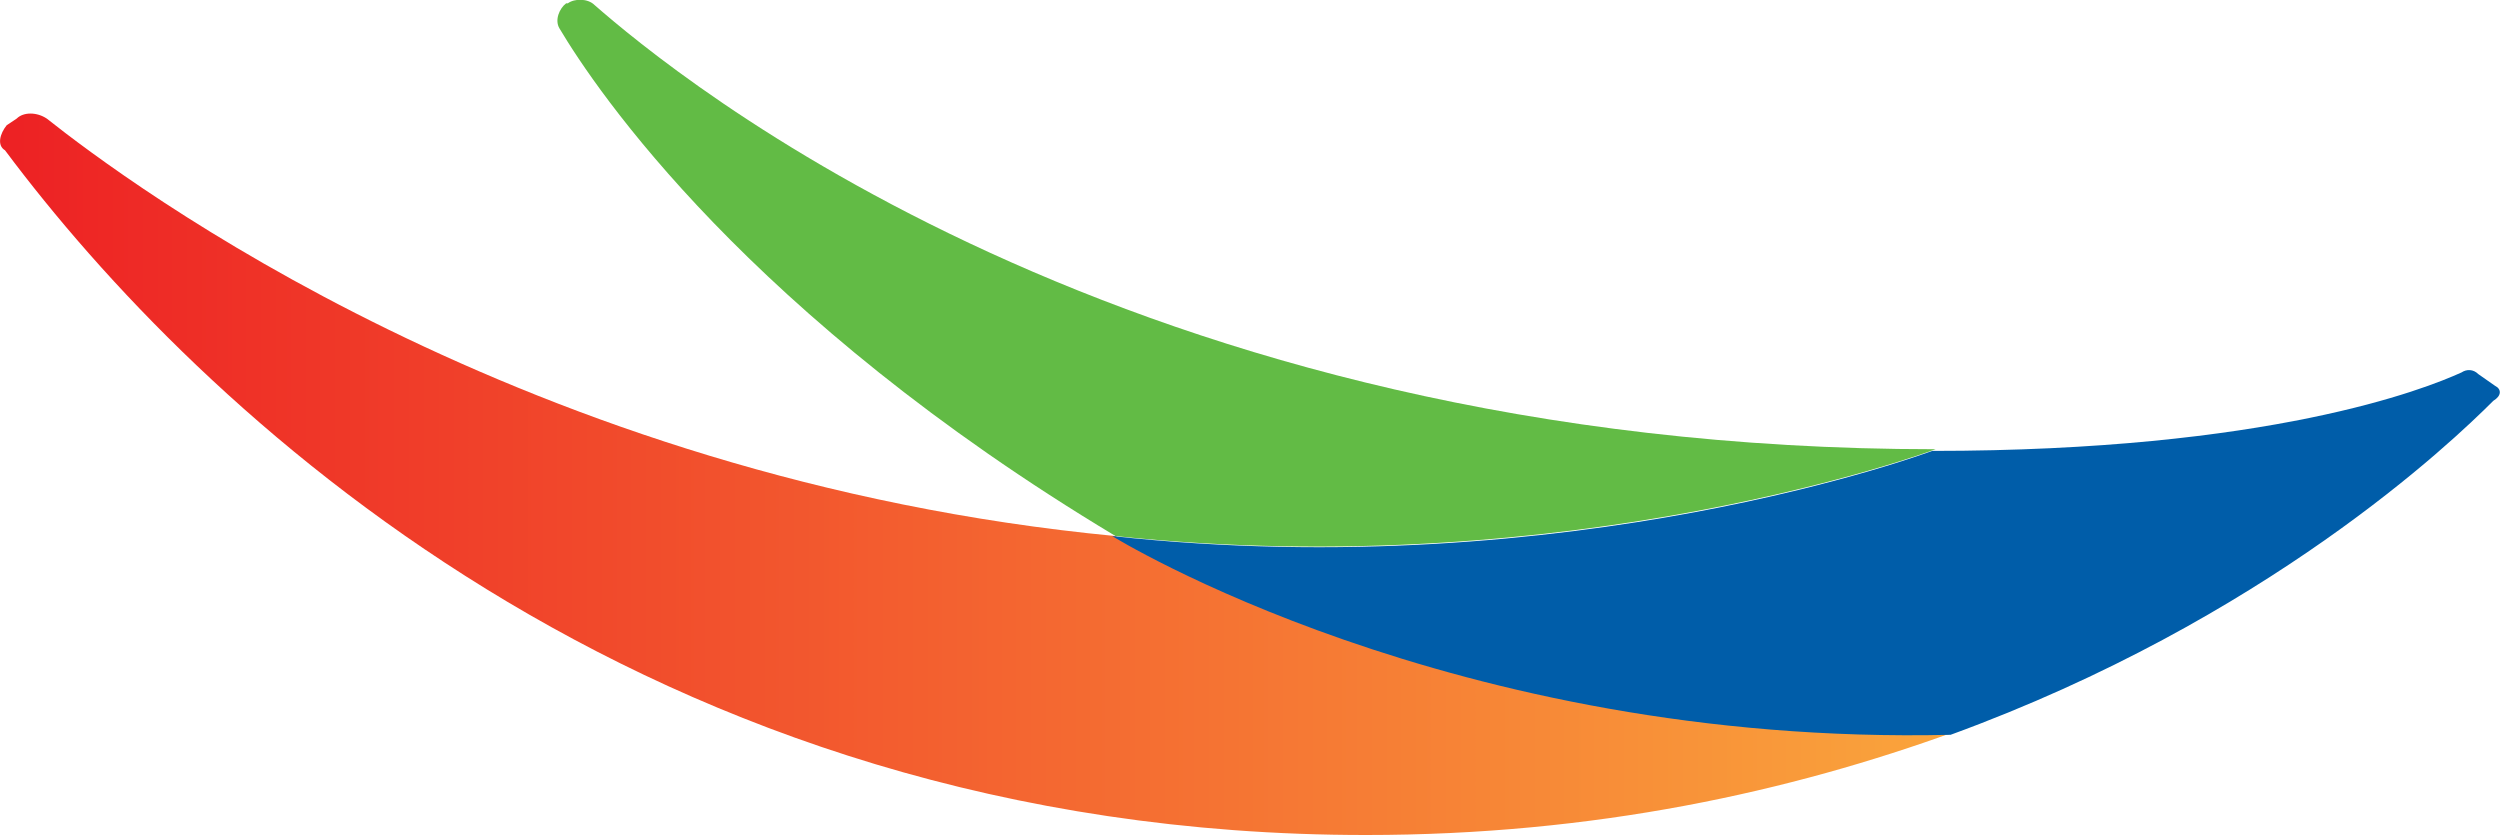
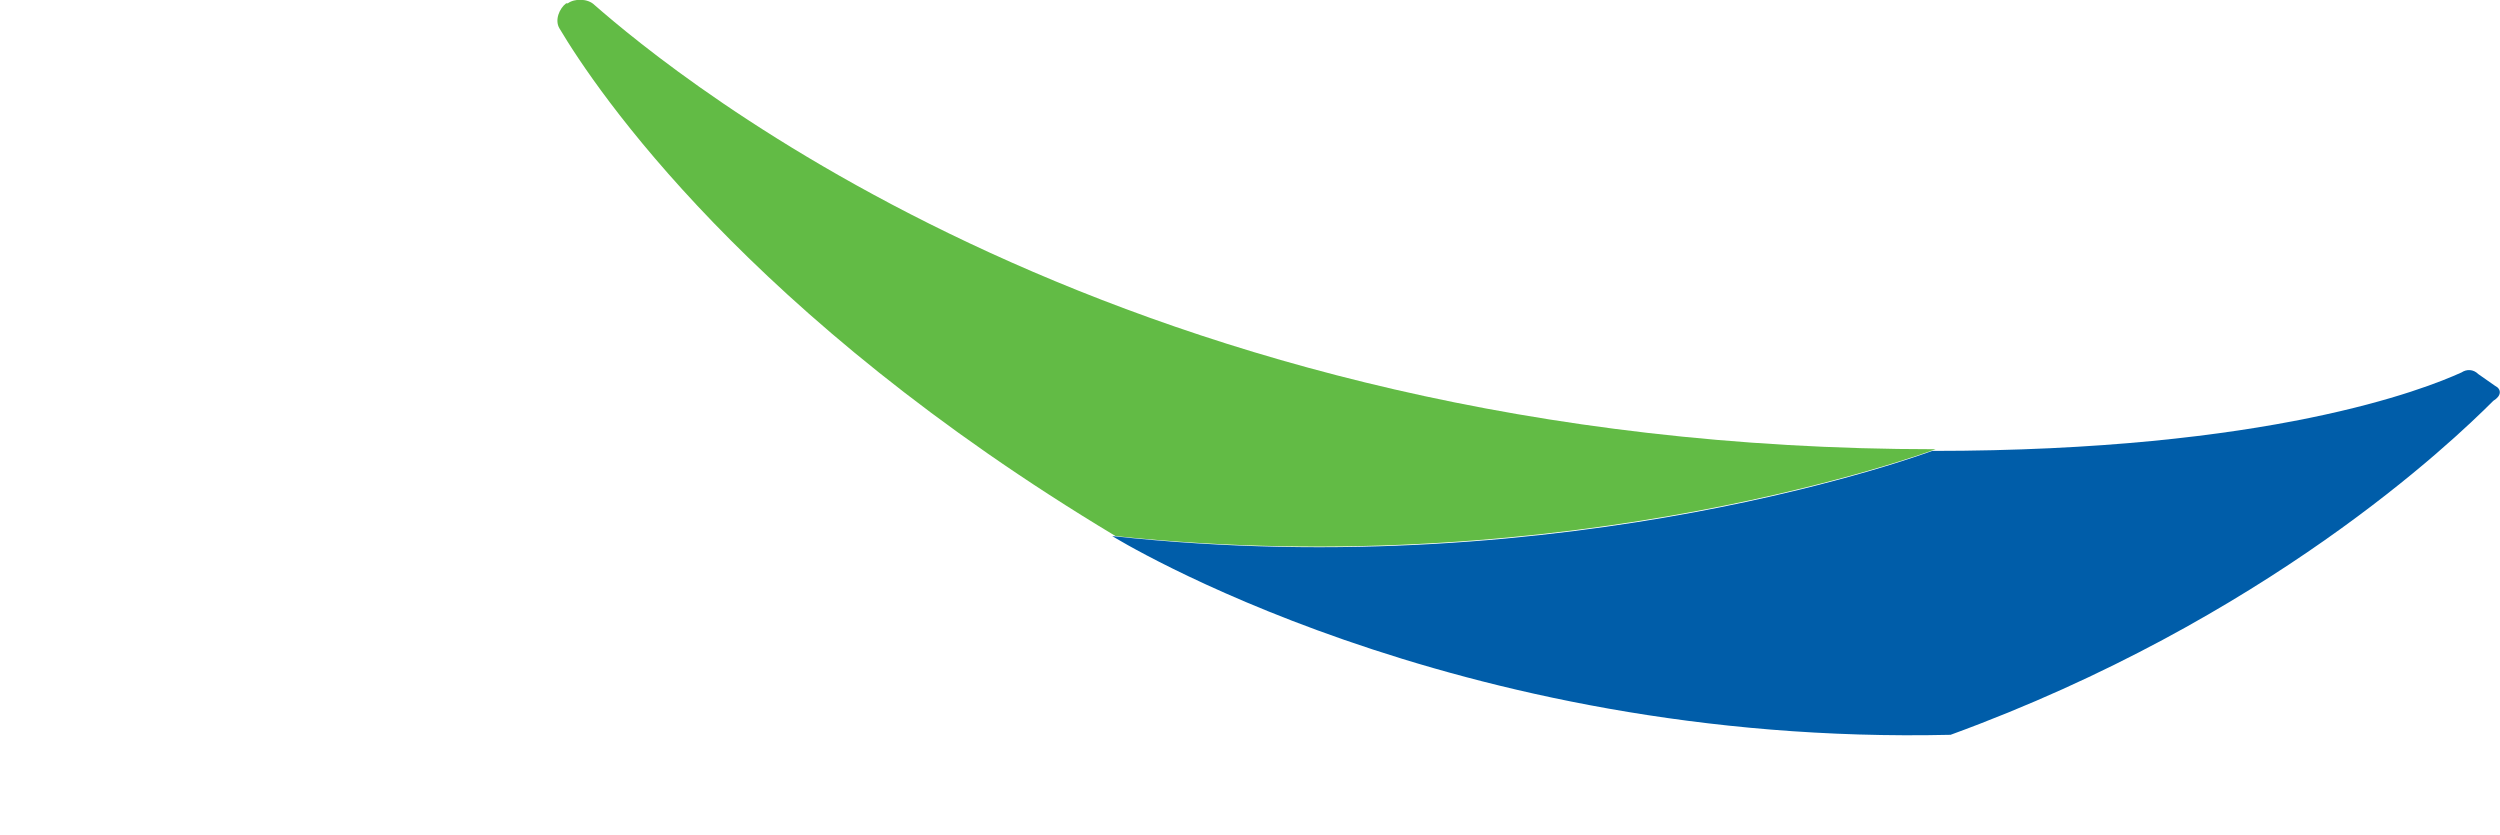
<svg xmlns="http://www.w3.org/2000/svg" xml:space="preserve" id="Слой_1" x="0" y="0" style="enable-background:new 0 0 149.7 50" version="1.1" viewBox="0 0 149.7 50">
  <style type="text/css">.st0{fill:#62bb45}.st1{fill:url(#SVGID_1_)}.st2{fill:#005da9}</style>
  <g id="_x31_8115">
    <path d="M115.9 26.9C67.3 26.9 40.3 4.4 35.6.3c-.4-.4-1.2-.4-1.6-.1h-.1c-.4.3-.7 1-.4 1.5 2.2 3.7 11.3 17.2 33.3 30.4 27.5 2.9 49.1-5.2 49.1-5.2z" class="st0" />
    <linearGradient id="SVGID_1_" x1=".123" x2="117.166" y1="1342.107" y2="1342.107" gradientTransform="matrix(1 0 0 -1 0 1370.496)" gradientUnits="userSpaceOnUse">
      <stop offset="0" style="stop-color:#ed2124" />
      <stop offset="1" style="stop-color:#faa53c" />
    </linearGradient>
-     <path d="M66.8 32.1c-35.5-3.4-59.2-21.2-64-25-.6-.4-1.4-.4-1.8 0l-.6.4C0 8-.2 8.7.3 9c11.5 15.4 38.2 41 81.5 41 13.7 0 25.4-2.6 35.3-6.2-30 .9-50.3-11.7-50.3-11.7z" class="st1" />
    <path d="m149.4 23.1-1-.7c-.3-.3-.7-.3-1-.1-2.2 1-11.5 4.7-31.7 4.7 0 0-21.6 8.1-49.1 5.1 0 0 20.3 12.6 50.2 11.9 18.9-6.9 30-17.5 32.5-20 .5-.3.5-.7.1-.9z" class="st2" />
  </g>
</svg>